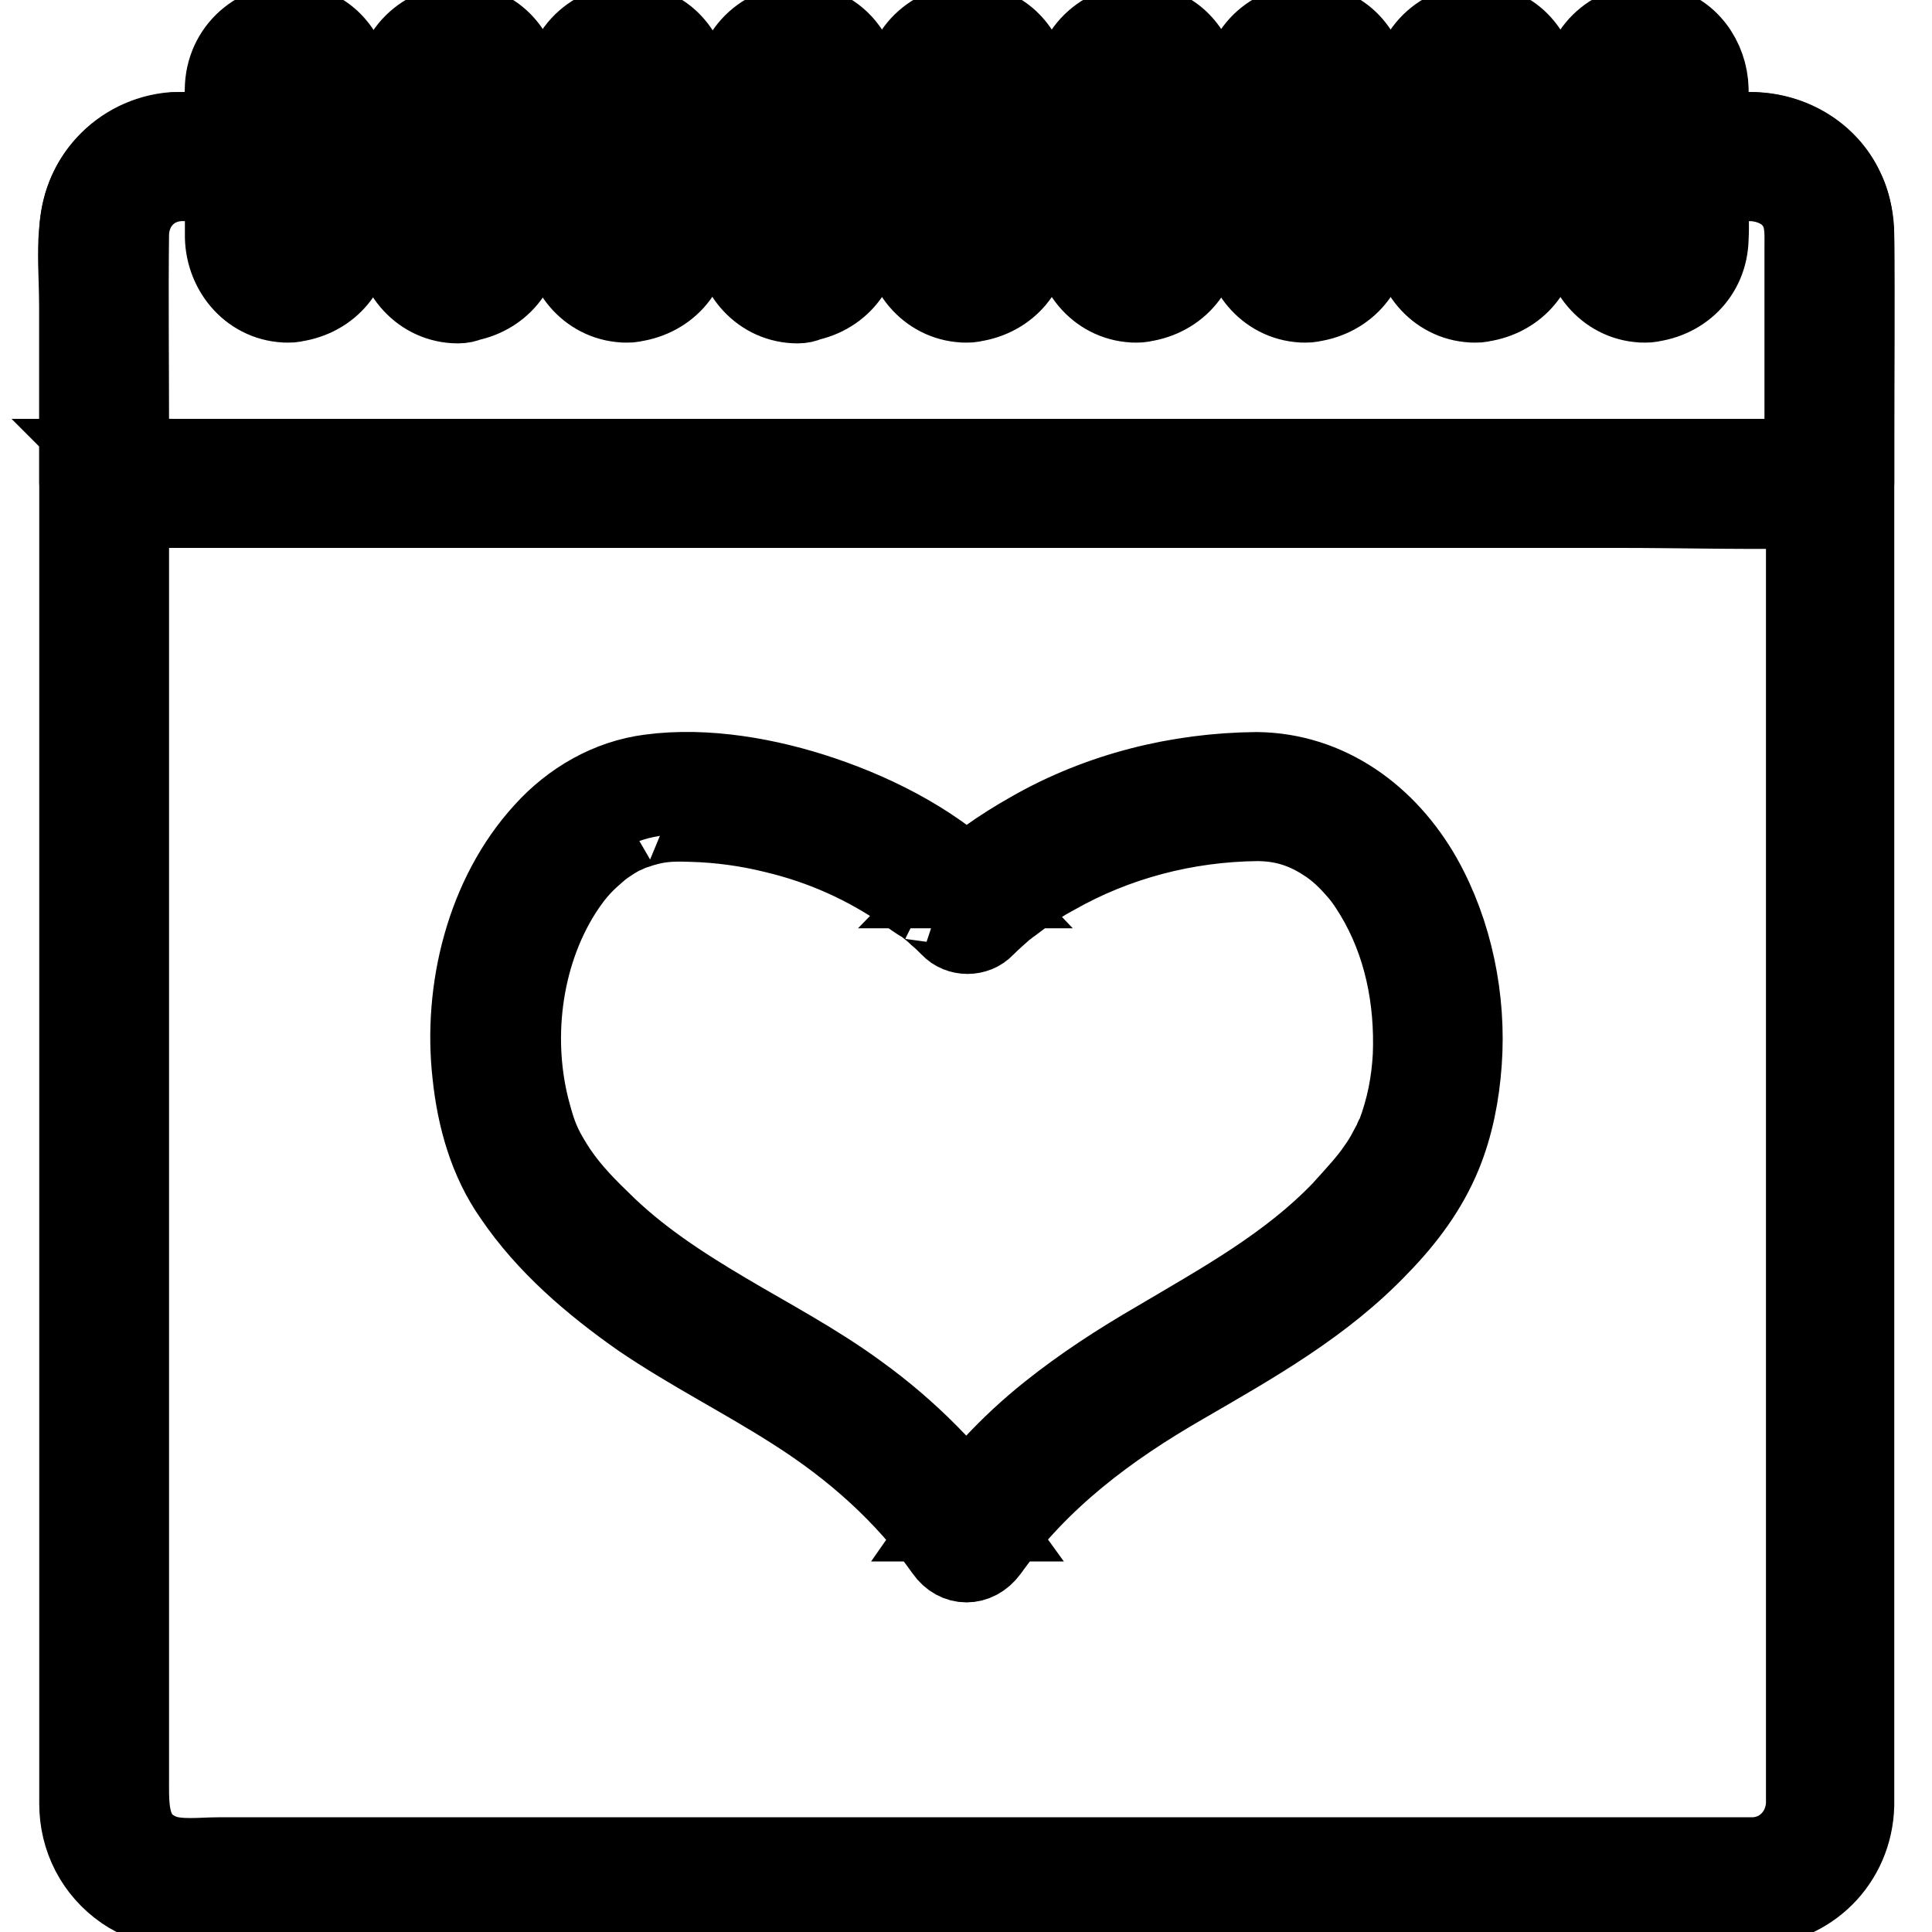
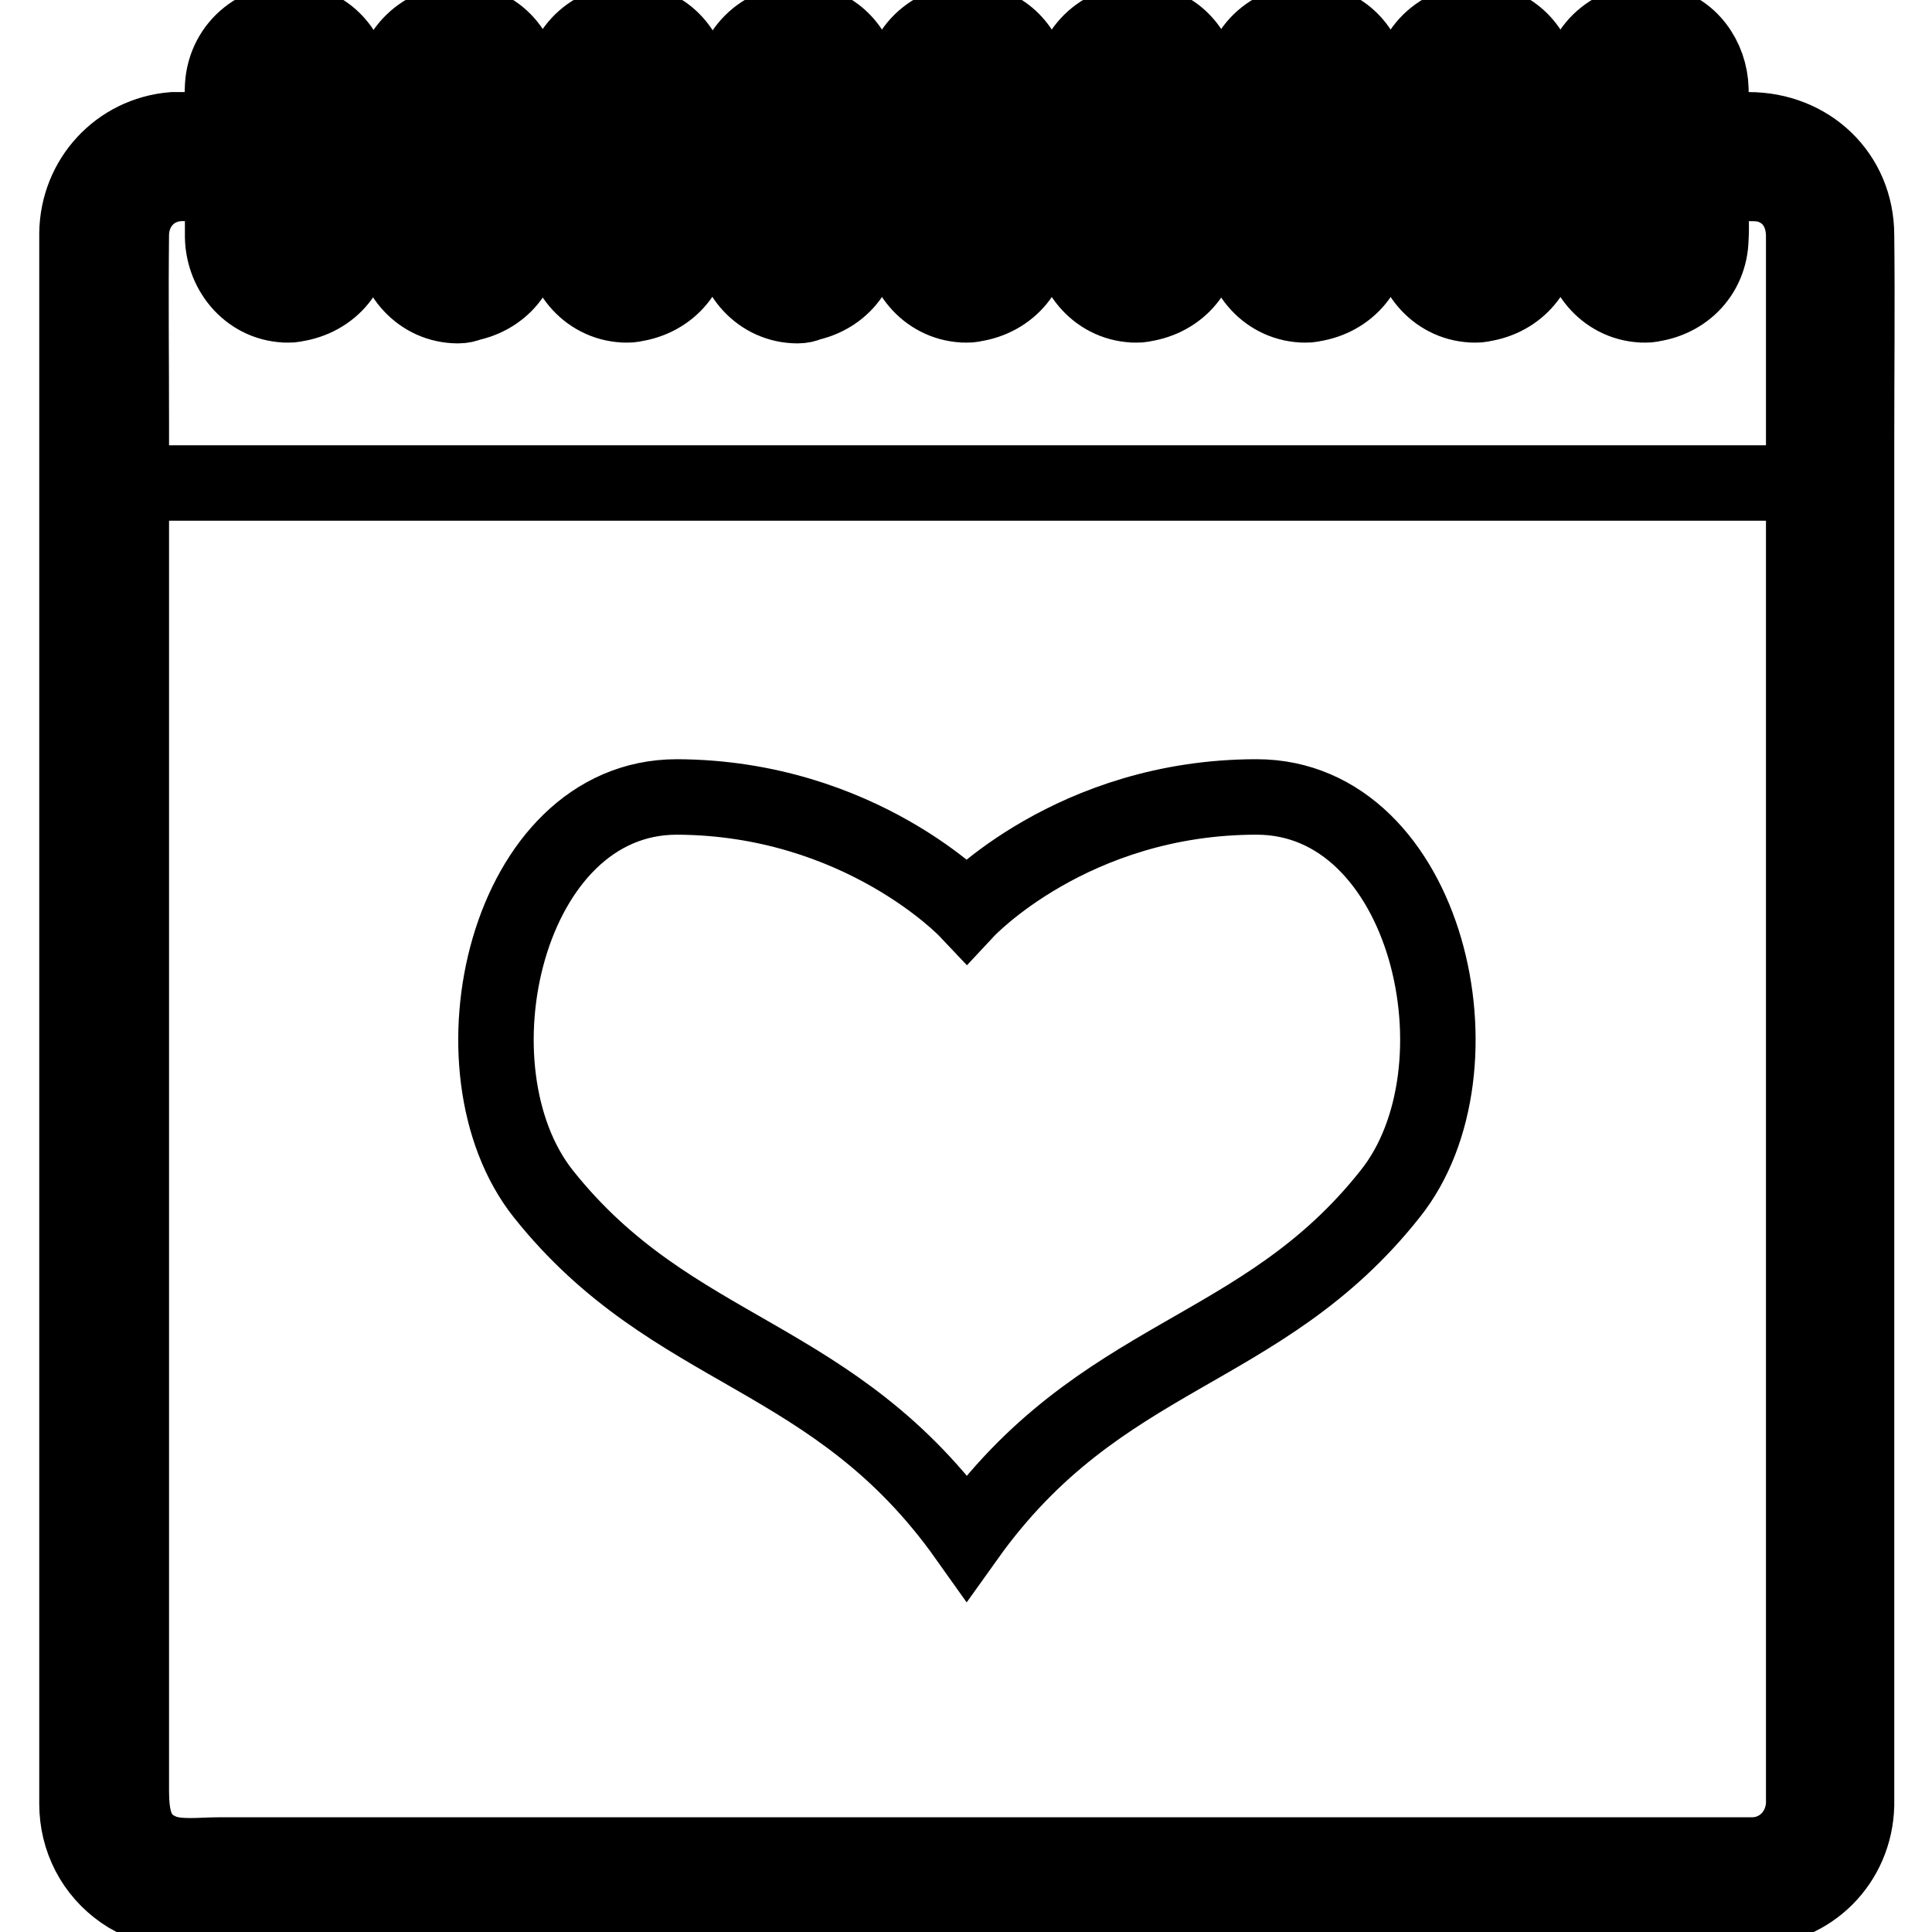
<svg xmlns="http://www.w3.org/2000/svg" version="1.1" x="0px" y="0px" viewBox="0 0 256 256" enable-background="new 0 0 256 256" xml:space="preserve">
  <g>
    <path stroke-width="10" fill-opacity="0" stroke="#000000" d="M232.3,249.4H23.9c-5.6,0-10.1-4.6-10.1-10.1V30.8c0-5.6,4.6-10.1,10.1-10.1h208.4 c5.6,0,10.1,4.6,10.1,10.1v208.4C242.4,244.8,237.9,249.4,232.3,249.4z" />
    <path stroke-width="10" fill-opacity="0" stroke="#000000" d="M232.3,245.8H28.9c-2.2,0-5.2,0.4-7.3-0.4c-4.4-1.7-4.2-5.8-4.2-9.6v-14v-49.5v-62.1v-54 c0-8.4-0.1-16.8,0-25.2c0.1-3.7,2.8-6.6,6.6-6.7h207.4c1.3,0,2.6,0,3.8,0.6c2.6,1.2,3.8,3.7,3.8,6.4v207.8 C238.8,242.8,236,245.7,232.3,245.8c-4.6,0.1-4.6,7.2,0,7.1c7.6-0.2,13.5-6.1,13.7-13.7v-1.9v-12.2v-48.4v-62.8V58.4 c0-9.1,0.1-18.2,0-27.2c0-8.1-6.3-14-14.3-14H25.3c-0.8,0-1.6,0-2.4,0c-7.2,0.6-12.6,6.5-12.7,13.7c0,2.3,0,4.6,0,6.9V239 c0,4.7,2.2,9,6.1,11.7c3.6,2.5,7.6,2.3,11.7,2.3h204.2C236.9,252.9,236.9,245.8,232.3,245.8L232.3,245.8z" />
    <path stroke-width="10" fill-opacity="0" stroke="#000000" d="M242.4,64V30.8c0-5.6-4.6-10.1-10.1-10.1H23.9c-5.6,0-10.1,4.6-10.1,10.1V64H242.4z" />
-     <path stroke-width="10" fill-opacity="0" stroke="#000000" d="M246,64V32.5c0-2.6-0.2-5.2-1.4-7.6c-2.2-4.7-7.1-7.6-12.3-7.7c-1,0-2,0-2.9,0H24.6 c-5.6,0-10.9,2.9-13.2,8.2c-2,4.5-1.2,10.4-1.2,15.2V64c0,1.9,1.6,3.6,3.6,3.6h200.5c9.2,0,18.5,0.3,27.8,0h0.4 c4.6,0,4.6-7.1,0-7.1H23c-3,0-6-0.2-9,0h-0.4l3.6,3.6V32.9c0-1.7-0.1-3.3,0.6-4.9c1.1-2.4,3.5-3.7,6-3.8c1.2,0,2.4,0,3.6,0H225 c4.5,0,11.1-1.1,13.3,4c0.6,1.5,0.5,3.1,0.5,4.7v31C238.9,68.6,246,68.6,246,64L246,64z" />
    <path stroke-width="10" fill-opacity="0" stroke="#000000" d="M38.2,36.9c-2.8,0-5.2-2.3-5.2-5.2v-20c0-2.8,2.3-5.2,5.2-5.2c2.8,0,5.2,2.3,5.2,5.2v20 C43.4,34.6,41.1,36.9,38.2,36.9z" />
    <path stroke-width="10" fill-opacity="0" stroke="#000000" d="M38.2,33.3c-1.3,0-1.6-1.1-1.6-2.2V26V13c0-1-0.2-2.3,1.1-2.8c1.2-0.4,2.1,0.7,2.1,1.8 c0.2,3.9,0,7.9,0,11.8v6.6C39.8,31.7,39.9,33.3,38.2,33.3c-4.6,0.2-4.6,7.3,0,7.1c4.9-0.3,8.6-3.9,8.7-8.8c0.1-1.7,0-3.5,0-5.2 c0-4.9,0.1-9.7,0-14.6c-0.1-4.1-2.8-8-7-8.7c-5.3-0.9-10.1,2.9-10.4,8.3c-0.2,4.4,0,8.8,0,13.2c0,2.3,0,4.5,0,6.8 c0.1,4.8,3.7,9,8.7,9C42.8,40.5,42.8,33.3,38.2,33.3z" />
    <path stroke-width="10" fill-opacity="0" stroke="#000000" d="M60.7,36.9c-2.8,0-5.2-2.3-5.2-5.2v-20c0-2.8,2.3-5.2,5.2-5.2c2.8,0,5.2,2.3,5.2,5.2v20 C65.9,34.6,63.5,36.9,60.7,36.9z" />
    <path stroke-width="10" fill-opacity="0" stroke="#000000" d="M60.7,33.3c-1.3,0-1.6-1.1-1.6-2.2V26V13c0-1-0.2-2.3,1.1-2.8c1.2-0.4,2.1,0.7,2.1,1.8 c0.2,3.9,0,7.9,0,11.8v6.6C62.3,31.7,62.4,33.3,60.7,33.3c-4.6,0.2-4.6,7.3,0,7.1c4.9-0.3,8.6-3.9,8.7-8.8c0.1-1.7,0-3.5,0-5.2 c0-4.9,0.1-9.7,0-14.6c-0.1-4.1-2.8-8-7-8.7C57.1,2.3,52.3,6.1,52,11.5c-0.2,4.4,0,8.8,0,13.2c0,2.3,0,4.5,0,6.8 c0.1,4.8,3.7,9,8.7,9C65.3,40.5,65.3,33.3,60.7,33.3z" />
    <path stroke-width="10" fill-opacity="0" stroke="#000000" d="M83.1,36.9c-2.8,0-5.2-2.3-5.2-5.2v-20c0-2.8,2.3-5.2,5.2-5.2c2.8,0,5.2,2.3,5.2,5.2v20 C88.3,34.6,86,36.9,83.1,36.9z" />
    <path stroke-width="10" fill-opacity="0" stroke="#000000" d="M83.1,33.3c-1.3,0-1.6-1.1-1.6-2.2V26V13c0-1-0.2-2.3,1.1-2.8c1.2-0.4,2.1,0.7,2.1,1.8 c0.2,3.9,0,7.9,0,11.8v6.6C84.8,31.7,84.8,33.3,83.1,33.3c-4.6,0.2-4.6,7.3,0,7.1c4.9-0.3,8.6-3.9,8.7-8.8c0.1-1.7,0-3.5,0-5.2 c0-4.9,0.1-9.7,0-14.6c-0.1-4.1-2.8-8-7-8.7c-5.3-0.9-10.1,2.9-10.4,8.3c-0.2,4.4,0,8.8,0,13.2c0,2.3,0,4.5,0,6.8 c0.1,4.8,3.7,9,8.7,9C87.7,40.5,87.7,33.3,83.1,33.3z" />
    <path stroke-width="10" fill-opacity="0" stroke="#000000" d="M105.6,36.9c-2.8,0-5.2-2.3-5.2-5.2v-20c0-2.8,2.3-5.2,5.2-5.2c2.8,0,5.2,2.3,5.2,5.2v20 C110.8,34.6,108.5,36.9,105.6,36.9z" />
    <path stroke-width="10" fill-opacity="0" stroke="#000000" d="M105.6,33.3c-1.3,0-1.6-1.1-1.6-2.2V26V13c0-1-0.2-2.3,1.1-2.8c1.2-0.4,2.1,0.7,2.1,1.8 c0.2,3.9,0,7.9,0,11.8v6.6C107.2,31.7,107.3,33.3,105.6,33.3c-4.6,0.2-4.6,7.3,0,7.1c4.9-0.3,8.6-3.9,8.7-8.8c0.1-1.7,0-3.5,0-5.2 c0-4.9,0.1-9.7,0-14.6c-0.1-4.1-2.8-8-7-8.7C102,2.3,97.3,6.1,97,11.5c-0.2,4.4,0,8.8,0,13.2c0,2.3,0,4.5,0,6.8 c0.1,4.8,3.7,9,8.7,9C110.2,40.5,110.2,33.3,105.6,33.3z" />
    <path stroke-width="10" fill-opacity="0" stroke="#000000" d="M128.1,36.9c-2.8,0-5.2-2.3-5.2-5.2v-20c0-2.8,2.3-5.2,5.2-5.2c2.8,0,5.2,2.3,5.2,5.2v20 C133.3,34.6,130.9,36.9,128.1,36.9z" />
    <path stroke-width="10" fill-opacity="0" stroke="#000000" d="M128.1,33.3c-1.3,0-1.6-1.1-1.6-2.2V26V13c0-1-0.2-2.3,1.1-2.8c1.2-0.4,2.1,0.7,2.1,1.8 c0.2,3.9,0,7.9,0,11.8v6.6C129.7,31.7,129.8,33.3,128.1,33.3c-4.6,0.2-4.6,7.3,0,7.1c4.9-0.3,8.6-3.9,8.7-8.8c0.1-1.7,0-3.5,0-5.2 c0-4.9,0.1-9.7,0-14.6c-0.1-4.1-2.8-8-7-8.7c-5.3-0.9-10.1,2.9-10.4,8.3c-0.2,4.4,0,8.8,0,13.2c0,2.3,0,4.5,0,6.8 c0.1,4.8,3.7,9,8.7,9C132.7,40.5,132.7,33.3,128.1,33.3z" />
-     <path stroke-width="10" fill-opacity="0" stroke="#000000" d="M150.6,36.9c-2.8,0-5.2-2.3-5.2-5.2v-20c0-2.8,2.3-5.2,5.2-5.2c2.8,0,5.2,2.3,5.2,5.2v20 C155.7,34.6,153.4,36.9,150.6,36.9z" />
    <path stroke-width="10" fill-opacity="0" stroke="#000000" d="M150.6,33.3c-1.3,0-1.6-1.1-1.6-2.2V26V13c0-1-0.2-2.3,1.1-2.8c1.2-0.4,2.1,0.7,2.1,1.8 c0.2,3.9,0,7.9,0,11.8v6.6C152.2,31.7,152.2,33.3,150.6,33.3c-4.6,0.2-4.6,7.3,0,7.1c4.9-0.3,8.6-3.9,8.7-8.8c0.1-1.7,0-3.5,0-5.2 c0-4.9,0.1-9.7,0-14.6c-0.1-4.1-2.8-8-7-8.7c-5.3-0.9-10.1,2.9-10.4,8.3c-0.2,4.4,0,8.8,0,13.2c0,2.3,0,4.5,0,6.8 c0.1,4.8,3.7,9,8.7,9C155.2,40.5,155.2,33.3,150.6,33.3z" />
    <path stroke-width="10" fill-opacity="0" stroke="#000000" d="M173,36.9c-2.8,0-5.2-2.3-5.2-5.2v-20c0-2.8,2.3-5.2,5.2-5.2c2.8,0,5.2,2.3,5.2,5.2v20 C178.2,34.6,175.9,36.9,173,36.9z" />
    <path stroke-width="10" fill-opacity="0" stroke="#000000" d="M173,33.3c-1.3,0-1.6-1.1-1.6-2.2V26V13c0-1-0.2-2.3,1.1-2.8c1.2-0.4,2.1,0.7,2.1,1.8c0.2,3.9,0,7.9,0,11.8 v6.6C174.6,31.7,174.7,33.3,173,33.3c-4.6,0.2-4.6,7.3,0,7.1c4.9-0.3,8.6-3.9,8.7-8.8c0.1-1.7,0-3.5,0-5.2c0-4.9,0.1-9.7,0-14.6 c-0.1-4.1-2.8-8-7-8.7c-5.3-0.9-10.1,2.9-10.4,8.3c-0.2,4.4,0,8.8,0,13.2c0,2.3,0,4.5,0,6.8c0.1,4.8,3.7,9,8.7,9 C177.6,40.5,177.6,33.3,173,33.3z" />
    <path stroke-width="10" fill-opacity="0" stroke="#000000" d="M195.5,36.9c-2.8,0-5.2-2.3-5.2-5.2v-20c0-2.8,2.3-5.2,5.2-5.2c2.8,0,5.2,2.3,5.2,5.2v20 C200.7,34.6,198.3,36.9,195.5,36.9z" />
    <path stroke-width="10" fill-opacity="0" stroke="#000000" d="M195.5,33.3c-1.3,0-1.6-1.1-1.6-2.2V26V13c0-1-0.2-2.3,1.1-2.8c1.2-0.4,2.1,0.7,2.1,1.8 c0.2,3.9,0,7.9,0,11.8v6.6C197.1,31.7,197.2,33.3,195.5,33.3c-4.6,0.2-4.6,7.3,0,7.1c4.9-0.3,8.6-3.9,8.7-8.8c0.1-1.7,0-3.5,0-5.2 c0-4.9,0.1-9.7,0-14.6c-0.1-4.1-2.8-8-7-8.7c-5.3-0.9-10.1,2.9-10.4,8.3c-0.2,4.4,0,8.8,0,13.2c0,2.3,0,4.5,0,6.8 c0.1,4.8,3.7,9,8.7,9C200.1,40.5,200.1,33.3,195.5,33.3z" />
-     <path stroke-width="10" fill-opacity="0" stroke="#000000" d="M218,36.9c-2.8,0-5.2-2.3-5.2-5.2v-20c0-2.8,2.3-5.2,5.2-5.2c2.8,0,5.2,2.3,5.2,5.2v20 C223.1,34.6,220.8,36.9,218,36.9z" />
+     <path stroke-width="10" fill-opacity="0" stroke="#000000" d="M218,36.9c-2.8,0-5.2-2.3-5.2-5.2v-20c0-2.8,2.3-5.2,5.2-5.2c2.8,0,5.2,2.3,5.2,5.2C223.1,34.6,220.8,36.9,218,36.9z" />
    <path stroke-width="10" fill-opacity="0" stroke="#000000" d="M218,33.3c-1.3,0-1.6-1.1-1.6-2.2V26V13c0-1-0.2-2.3,1.1-2.8c1.2-0.4,2.1,0.7,2.1,1.8c0.2,3.9,0,7.9,0,11.8 v6.6C219.6,31.7,219.6,33.3,218,33.3c-4.6,0.2-4.6,7.3,0,7.1c4.9-0.3,8.6-3.9,8.7-8.8c0.1-1.7,0-3.5,0-5.2c0-4.9,0.1-9.7,0-14.6 c-0.1-4.1-2.8-8-7-8.7c-5.3-0.9-10.1,2.9-10.4,8.3c-0.2,4.4,0,8.8,0,13.2c0,2.3,0,4.5,0,6.8c0.1,4.8,3.7,9,8.7,9 C222.6,40.5,222.6,33.3,218,33.3z" />
    <path stroke-width="10" fill-opacity="0" stroke="#000000" d="M166.5,105.6c-24.4,0-38.4,15-38.4,15s-14.1-14.9-38.4-15c-22.7,0-30.8,36.1-17.7,52.6 c17.2,21.6,38.5,20.7,56.1,45.5c17.7-24.8,39-23.9,56.1-45.5C197.4,141.7,189.2,105.6,166.5,105.6z" />
-     <path stroke-width="10" fill-opacity="0" stroke="#000000" d="M166.5,102c-10.5,0.1-20.9,2.7-30,7.9c-3.9,2.2-7.9,4.9-11,8.1h5c-5.7-6-13.8-10.2-21.5-12.8 c-7.1-2.4-15.4-3.9-22.9-2.9c-5.5,0.7-10.5,3.6-14.2,7.7c-7.8,8.5-10.9,21.2-9.6,32.5c0.6,5.7,2.2,11.4,5.5,16.1 c4.4,6.5,10.5,11.7,16.9,16.2c6.6,4.5,13.8,8.1,20.5,12.4c7.7,4.9,14.5,10.9,19.8,18.4c1.6,2.3,4.5,2.3,6.2,0 c6.8-9.5,15.8-16.2,25.7-21.9c9.3-5.4,18.6-10.6,26.1-18.5c3.5-3.6,6.4-7.5,8.3-12.1c1.6-3.9,2.4-8.1,2.7-12.3 c0.6-8.4-1.2-17.3-5.3-24.6C184,107.9,176.1,102.1,166.5,102c-4.6,0-4.6,7.1,0,7.1c3.3,0,6.1,0.8,9,2.7c1.1,0.7,2.2,1.6,3.5,3 c1.2,1.3,1.8,2.1,2.9,3.9c3.8,6.3,5.3,13.7,5,21.2c-0.2,3.5-0.8,6.8-2.2,10.5c-0.2,0.7-0.1,0.3-0.1,0.1c-0.1,0.2-0.2,0.4-0.3,0.7 c-0.2,0.4-0.4,0.7-0.6,1.1c-0.4,0.8-0.9,1.6-1.4,2.3c-1.2,1.8-2.9,3.6-4.7,5.6c-7,7.3-15.8,12.1-24.4,17.2c-5,2.9-9.8,6-14.3,9.6 c-5.4,4.3-10,9.3-13.9,14.9h6.2c-4.9-6.8-10.6-12.6-17.4-17.5c-5.6-4.1-11.7-7.3-17.6-10.8c-5.9-3.5-11.6-7.2-16.5-12.1 c-2.5-2.4-4.6-4.7-6.2-7.3c-1.5-2.4-2.1-3.9-2.8-6.5c-2.7-9.6-1.4-20.9,4-29.4c1.3-2,2.4-3.4,4.4-5.1c0.9-0.8,1.1-0.9,2.3-1.7 c0.5-0.3,1-0.6,1.5-0.8c0.2-0.1,0.5-0.2,0.8-0.4c-0.6,0.3,0.3-0.1,0.4-0.1c2.9-1,4.5-1.1,7.5-1c3.7,0.1,7.4,0.6,11,1.5 c6.3,1.5,12.1,4.1,17.4,7.8c0.5,0.3,1,0.7,1.5,1c0.1,0.1,0.3,0.2,0.5,0.3l0.4,0.3c-0.4-0.3-0.4-0.3-0.2-0.2c0.6,0.5,1.3,1,1.9,1.6 c0.6,0.5,1.1,1,1.6,1.5c1.3,1.4,3.7,1.4,5,0c0.8-0.8,1.7-1.6,2.5-2.3c0.3-0.2,1.5-1.2,0.8-0.6l1.6-1.2c1.4-1,2.8-1.9,4.3-2.7 c8.1-4.6,17.3-7,26.7-7.1C171.1,109.1,171.1,102,166.5,102z" />
  </g>
</svg>